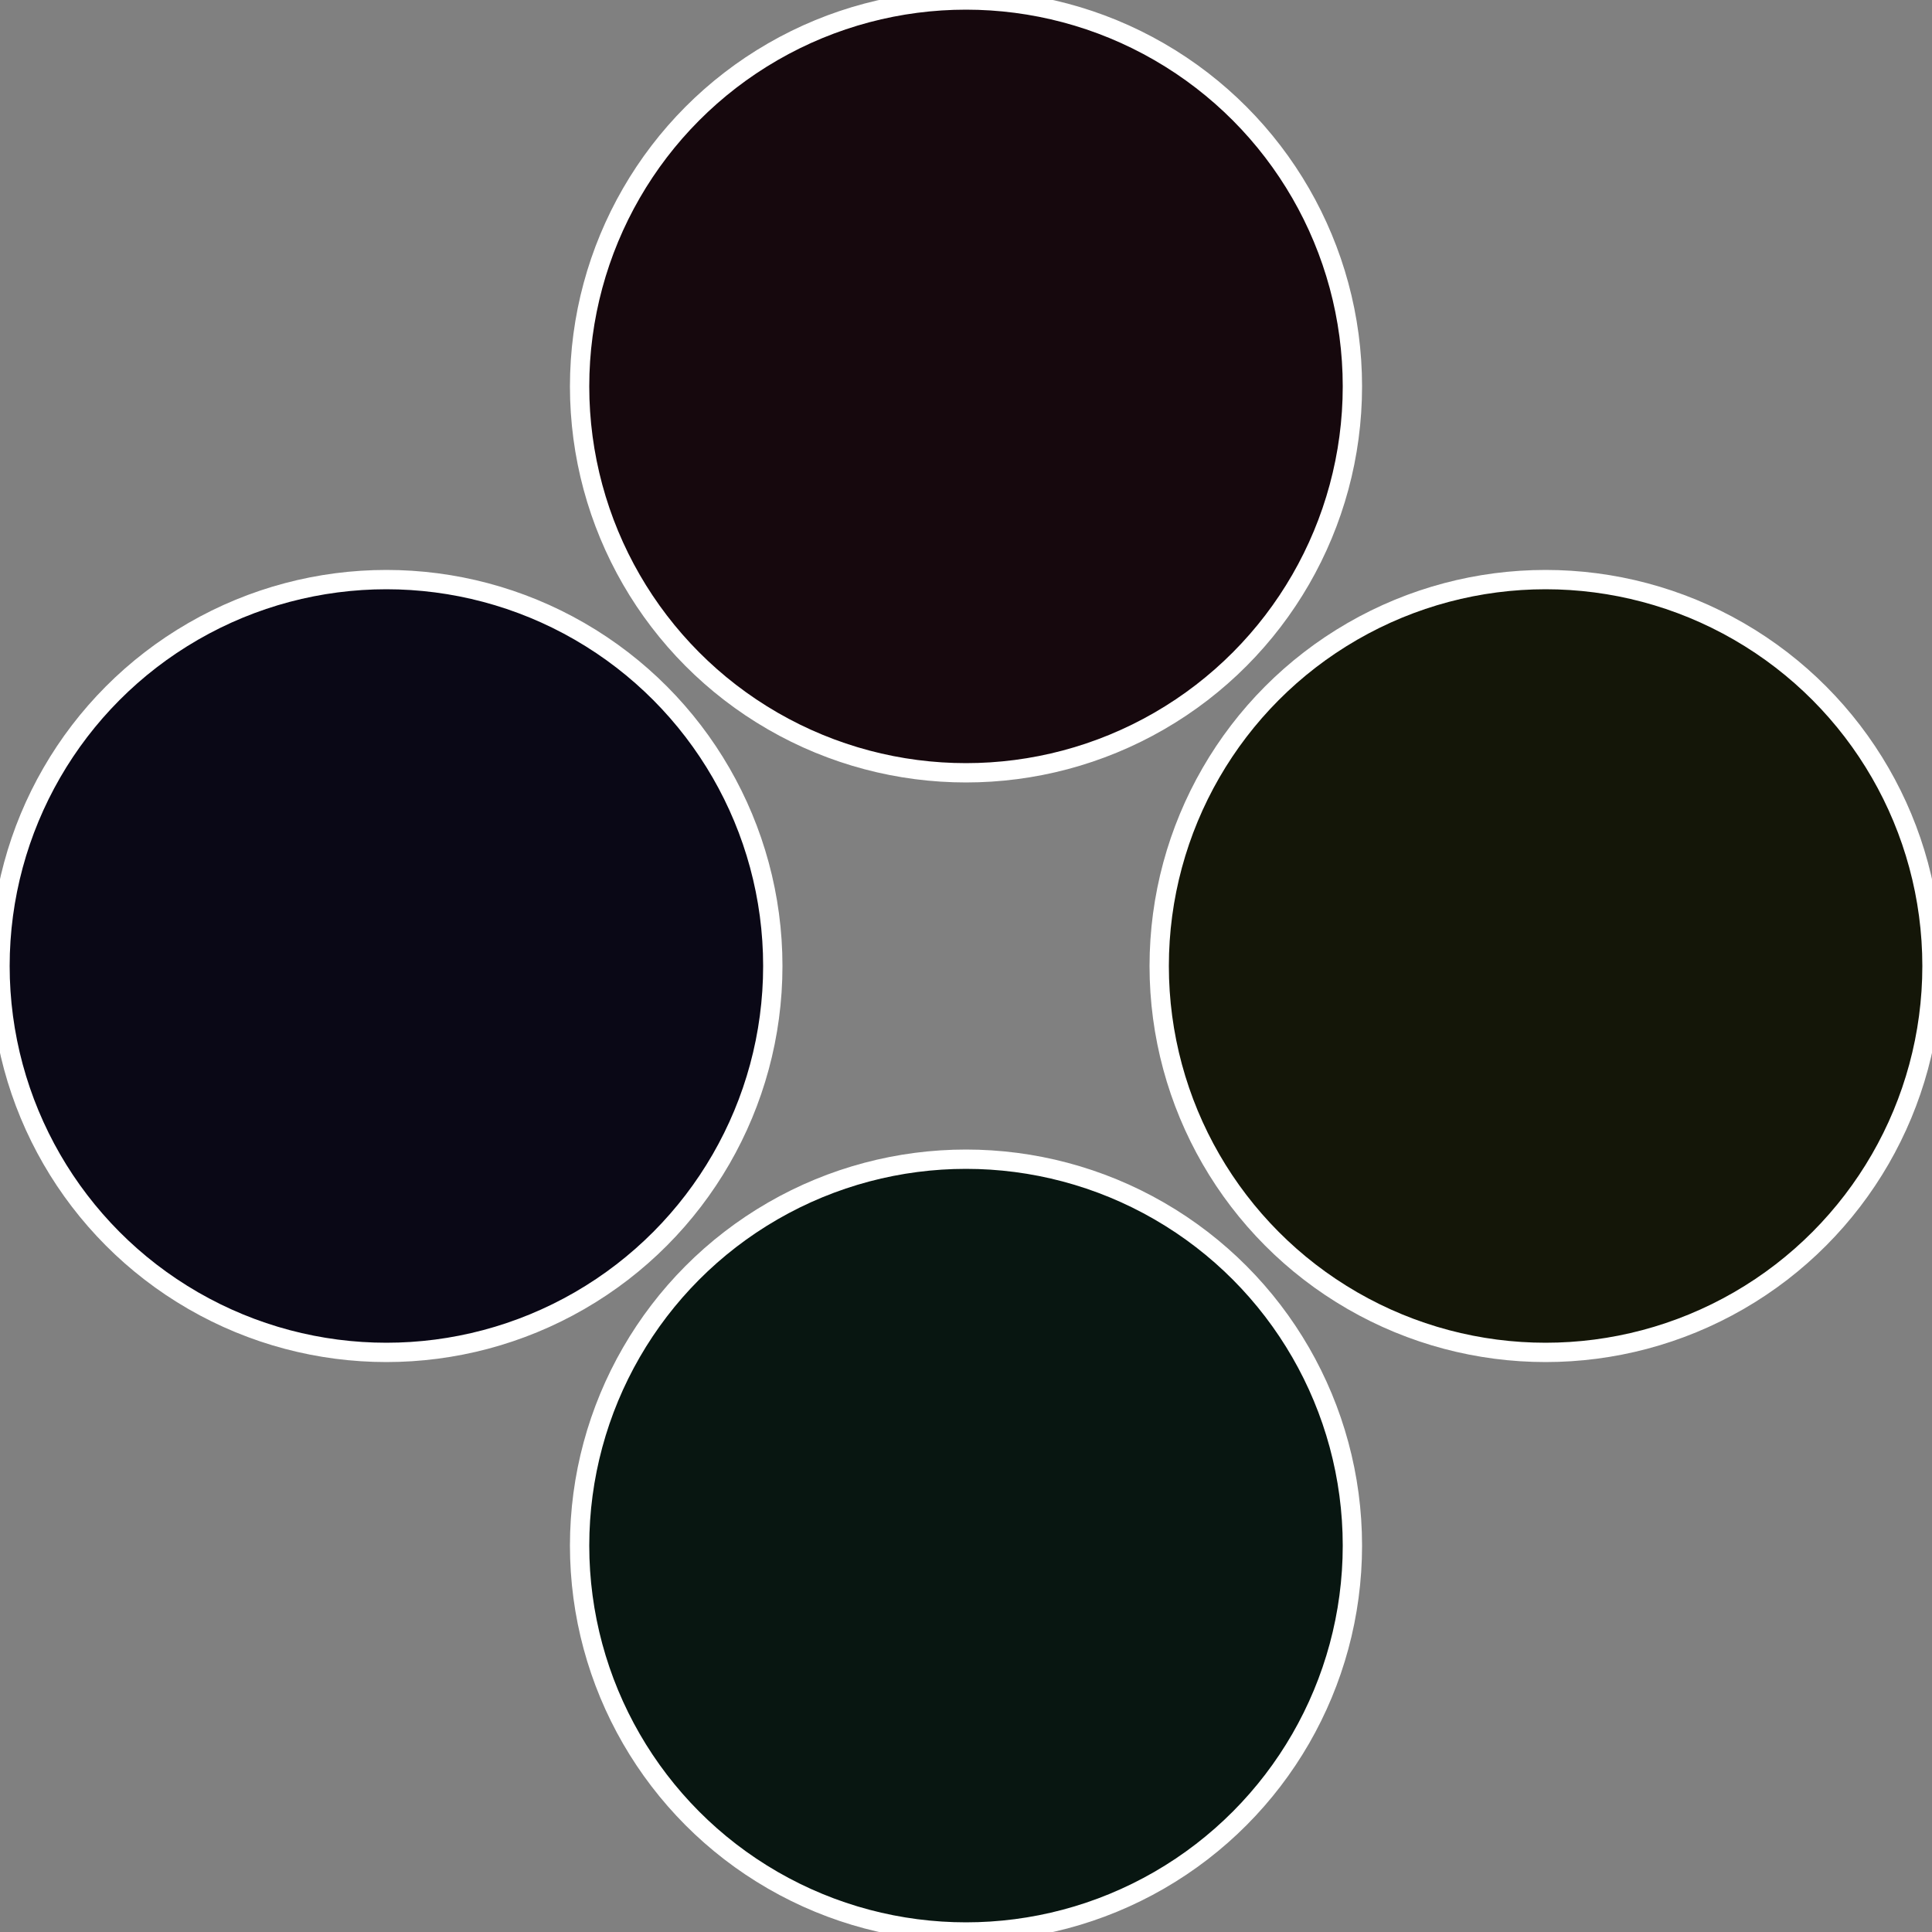
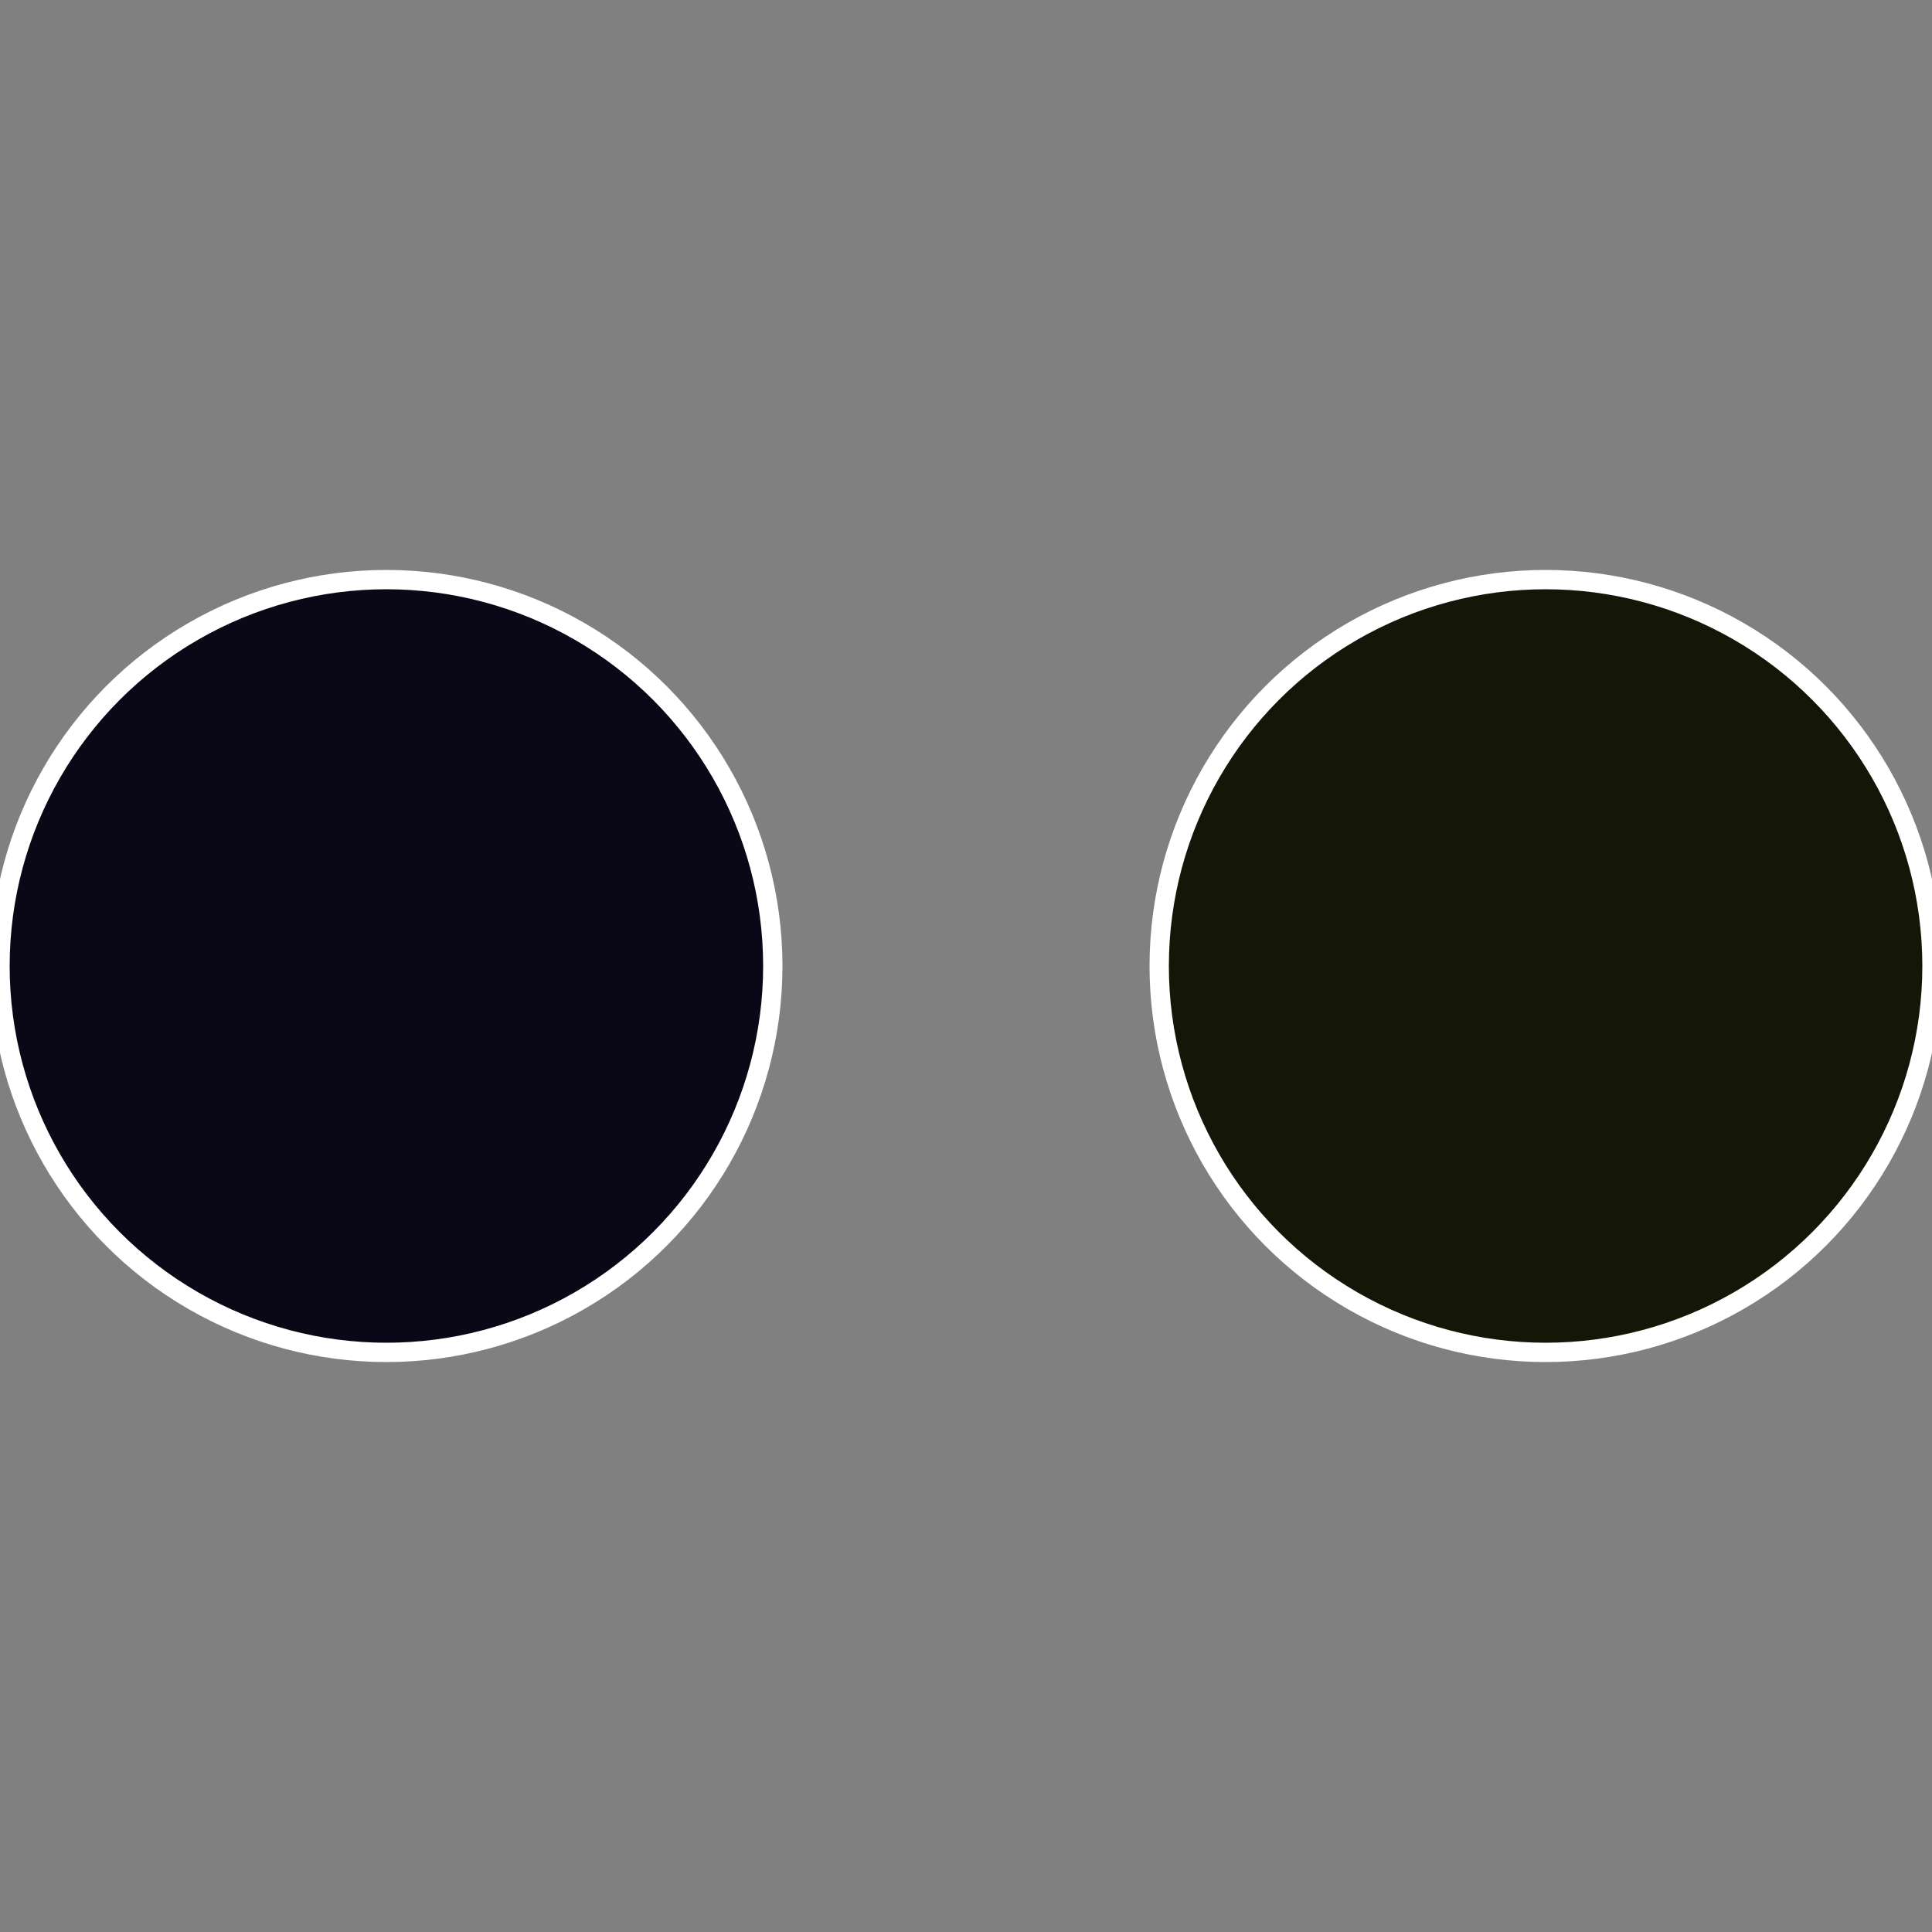
<svg xmlns="http://www.w3.org/2000/svg" width="500" height="500" viewBox="-1 -1 2 2">
  <rect x="-1" y="-1" width="2" height="2" fill="#808080" stroke="none" />
  <circle cx="0.6" cy="0" r="0.4" fill="#141608" stroke="#fff" stroke-width="1%" />
-   <circle cx="3.6739403974421E-17" cy="0.6" r="0.4" fill="#081611" stroke="#fff" stroke-width="1%" />
  <circle cx="-0.6" cy="7.3478807948841E-17" r="0.4" fill="#0a0816" stroke="#fff" stroke-width="1%" />
-   <circle cx="-1.1021821192326E-16" cy="-0.6" r="0.4" fill="#16080d" stroke="#fff" stroke-width="1%" />
</svg>